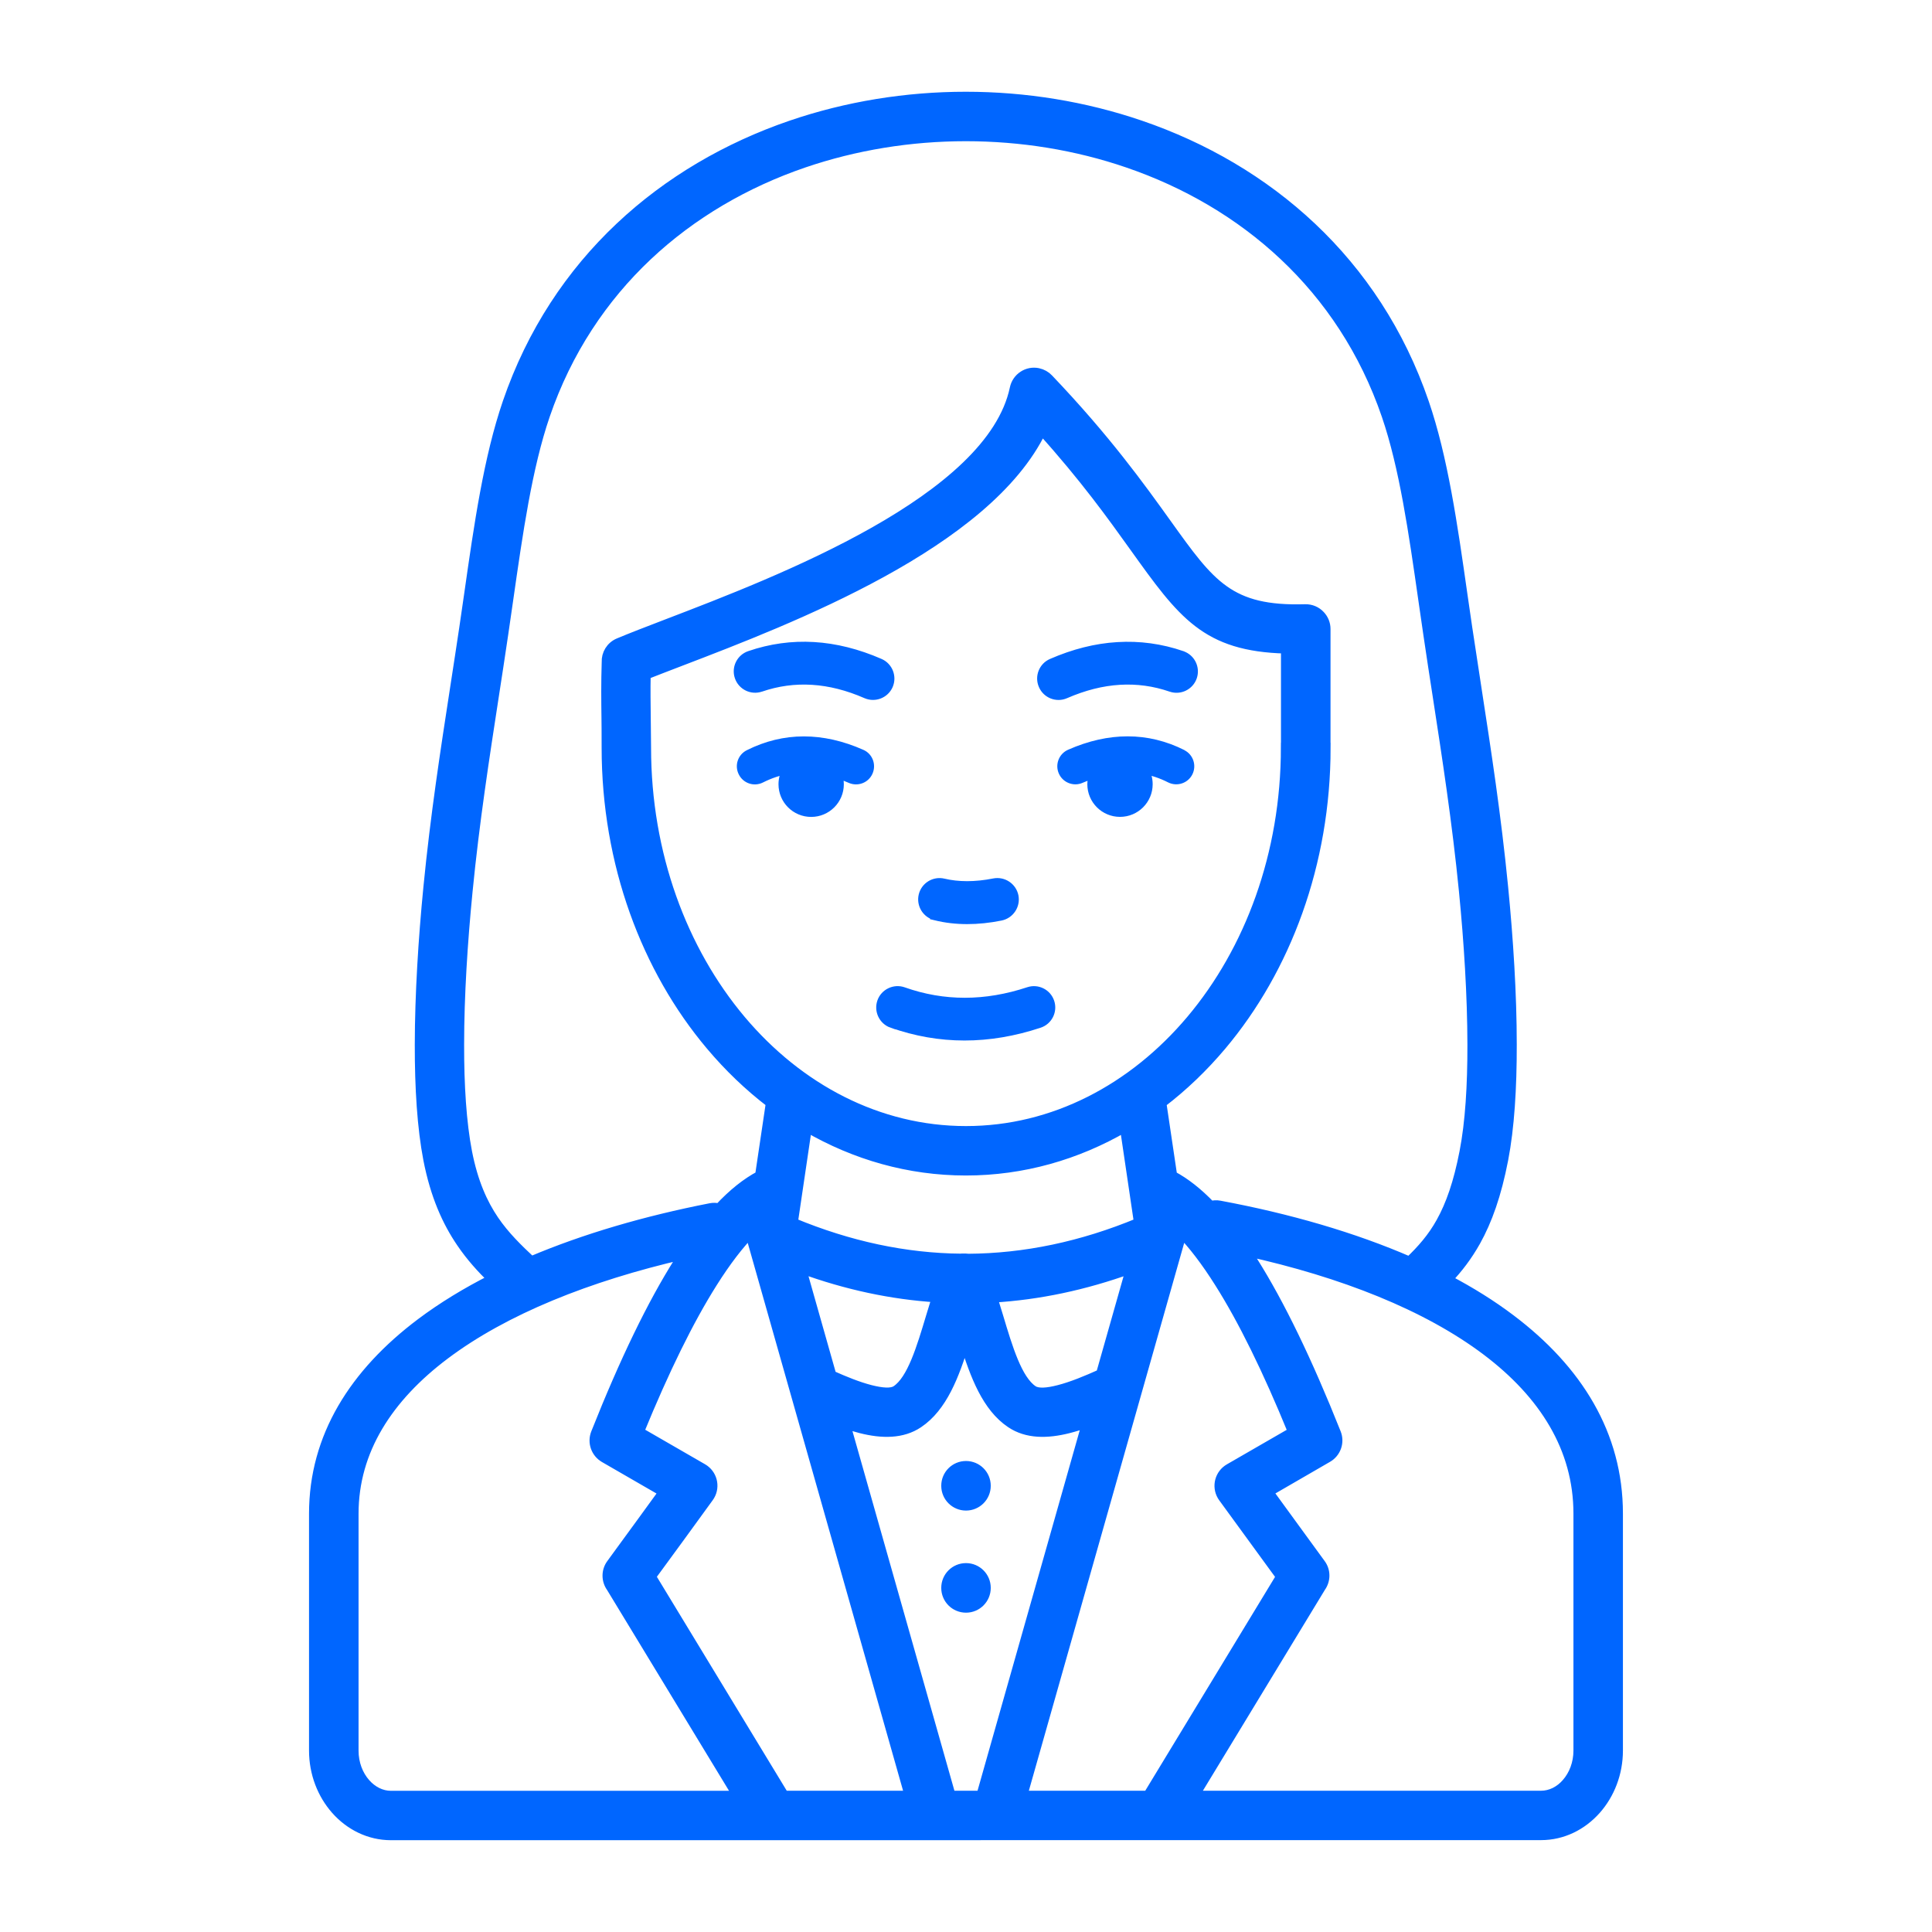
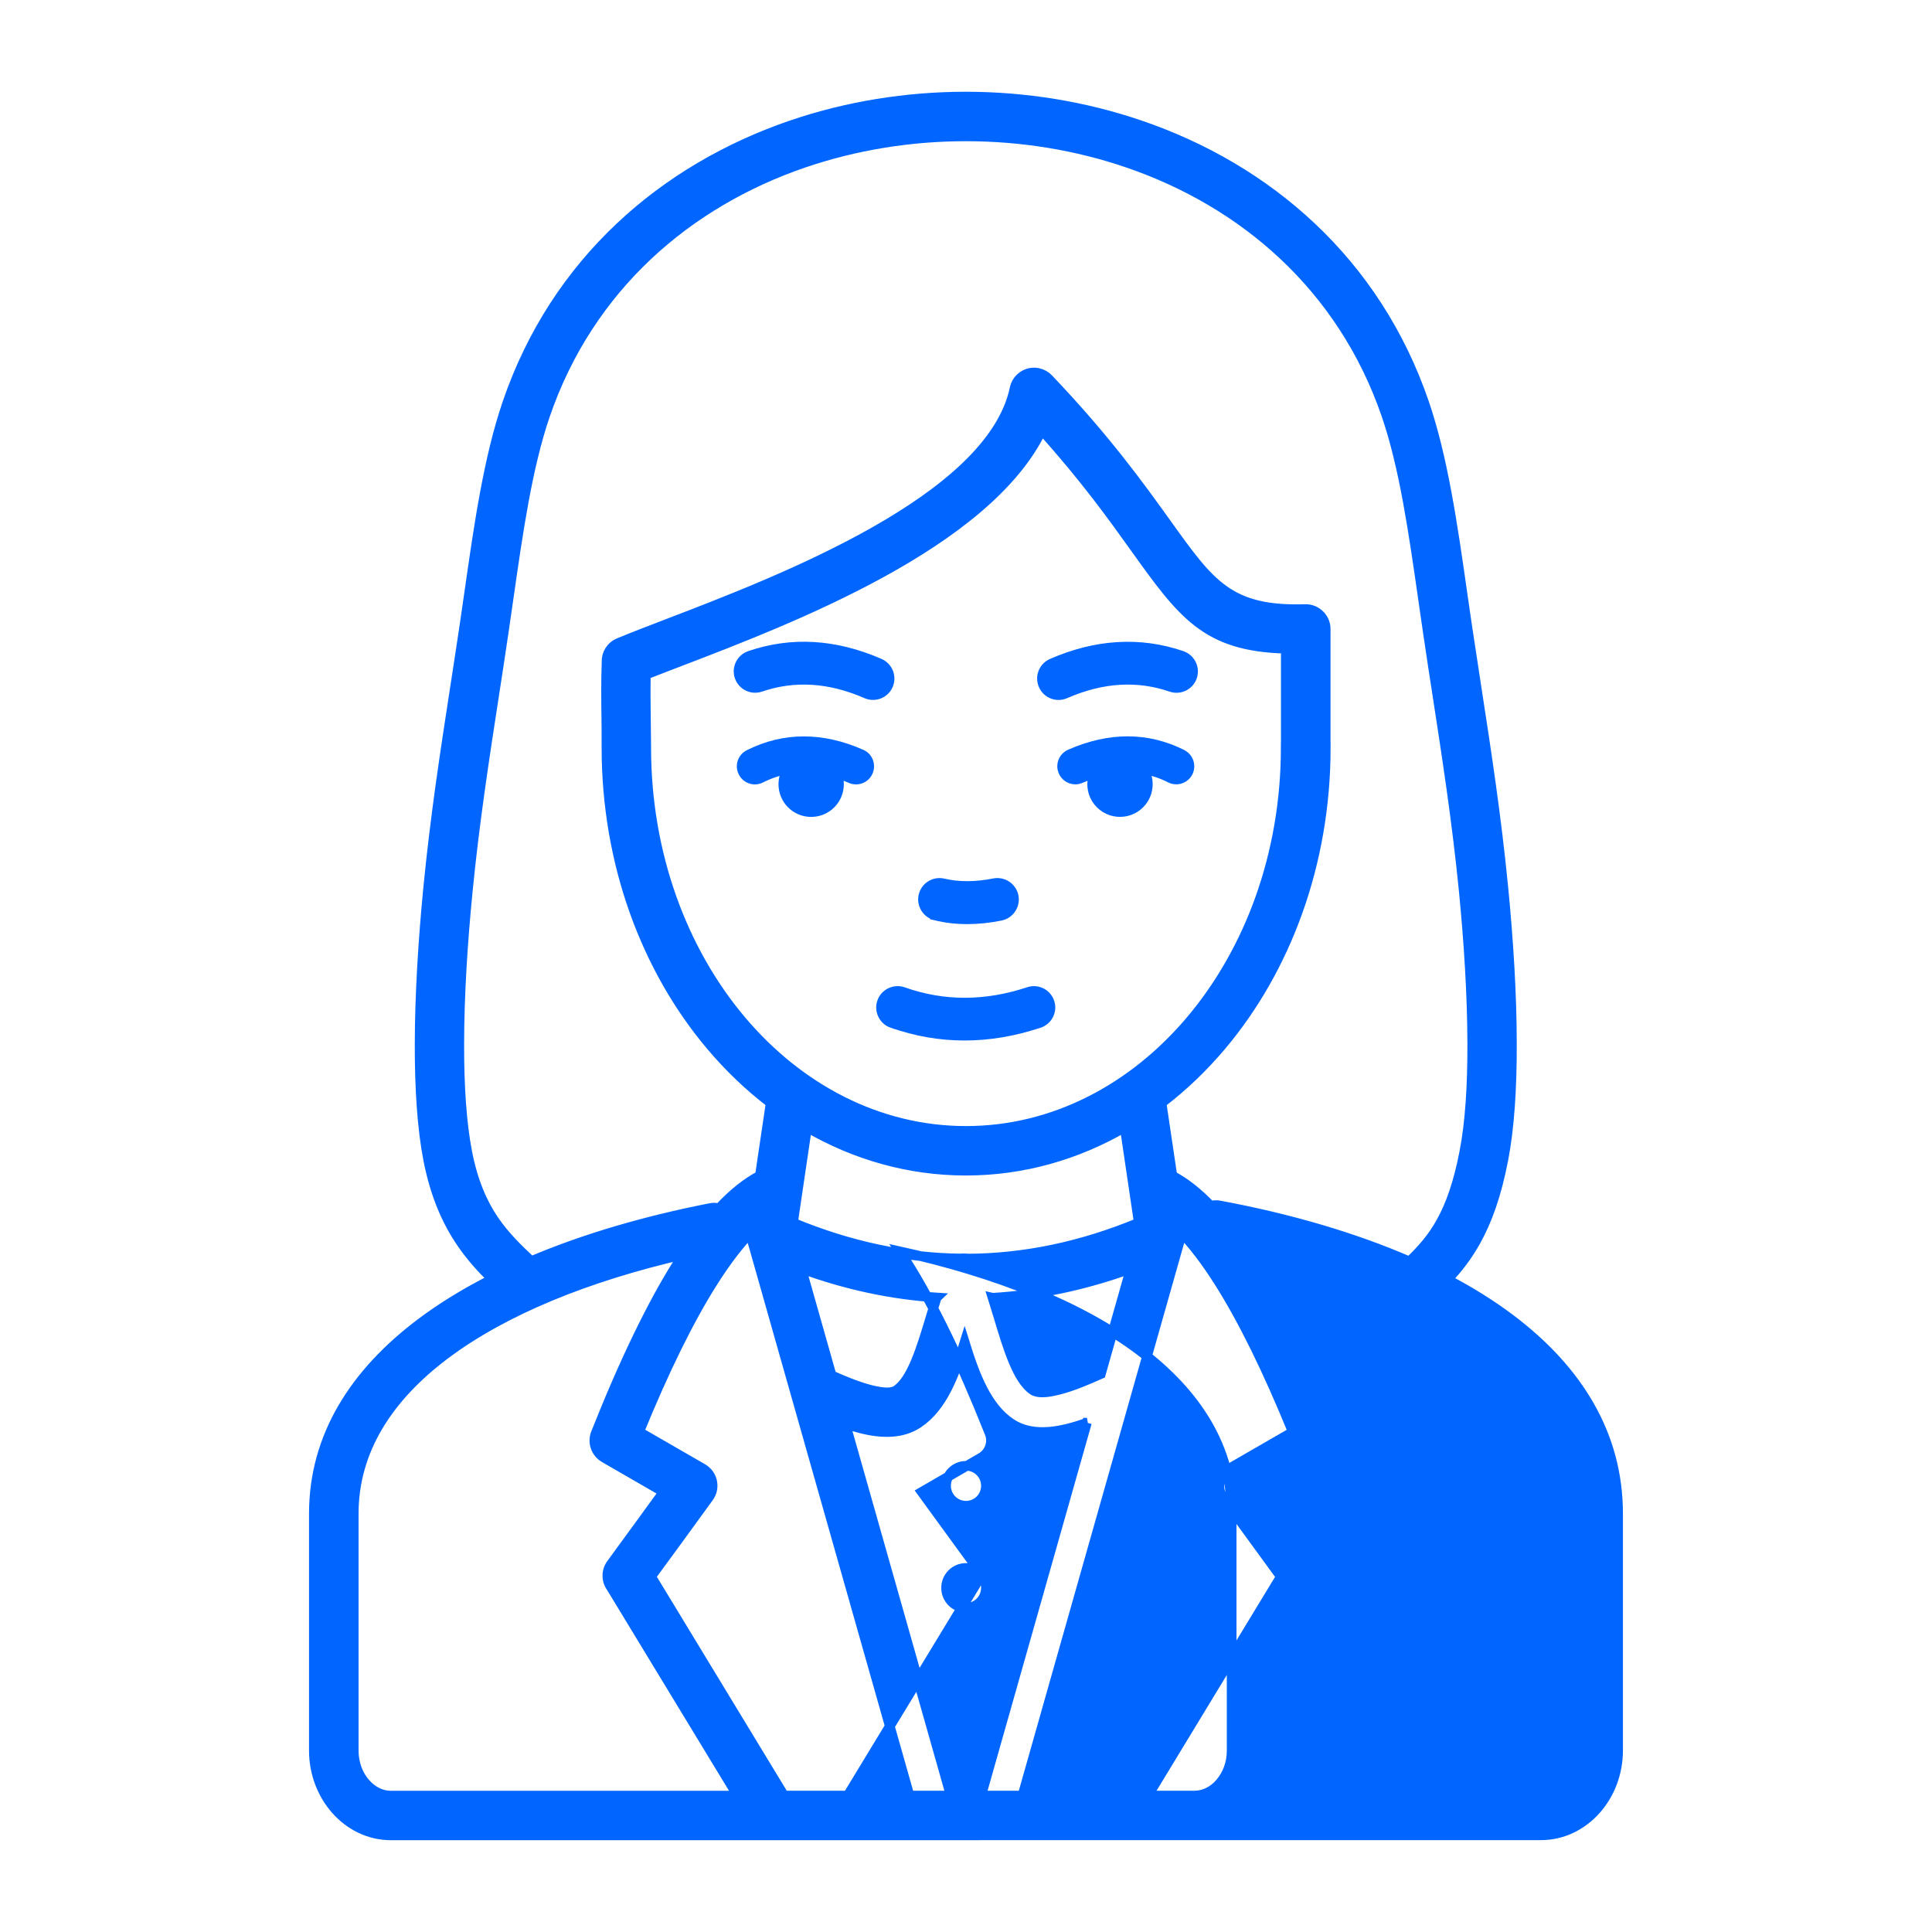
<svg xmlns="http://www.w3.org/2000/svg" viewBox="0 0 100 100" fill-rule="evenodd">
-   <path d="m25.488 66.207c-0.562-0.551-1.109-1.145-1.613-1.887-0.734-1.078-1.348-2.426-1.715-4.309-0.316-1.637-0.445-3.703-0.441-5.941 0.004-2.617 0.184-5.469 0.445-8.137 0.367-3.746 0.883-7.07 1.375-10.27 0.176-1.148 0.352-2.277 0.48-3.148 0.105-0.723 0.18-1.238 0.254-1.746 0.516-3.617 1.012-7.07 1.992-9.93 2.508-7.32 8.113-12.102 14.672-14.352 2.898-0.992 5.977-1.488 9.051-1.488s6.156 0.496 9.051 1.488c6.559 2.246 12.164 7.031 14.672 14.352 0.98 2.859 1.477 6.316 1.992 9.93 0.074 0.508 0.145 1.016 0.254 1.746 0.129 0.867 0.305 2 0.48 3.148 0.492 3.199 1.008 6.523 1.375 10.27 0.262 2.672 0.445 5.519 0.445 8.137 0.004 2.238-0.125 4.305-0.441 5.941-0.355 1.84-0.832 3.164-1.43 4.238-0.434 0.773-0.918 1.402-1.465 1.98 1.191 0.625 2.289 1.309 3.269 2.051 3.469 2.617 5.562 5.969 5.562 10.062v12.266c0 1.184-0.434 2.262-1.129 3.051-0.727 0.824-1.738 1.336-2.863 1.336l-59.523 0.004c-1.121 0-2.137-0.512-2.863-1.336-0.695-0.789-1.129-1.871-1.129-3.051v-12.266c0-3.981 2.09-7.273 5.547-9.871 1.098-0.824 2.34-1.582 3.691-2.266zm41.066-32.629c-4.148-0.109-5.344-1.781-7.84-5.266-1.141-1.594-2.578-3.602-4.793-6.055-2.824 5.891-13.004 9.789-18.695 11.969-0.672 0.258-1.273 0.488-1.797 0.695-0.016 0.809-0.004 1.504 0.004 2.231 0.008 0.637 0.016 1.289 0.016 1.539 0 5.519 1.875 10.504 4.902 14.102 2.988 3.551 7.109 5.742 11.648 5.742s8.66-2.195 11.648-5.742c3.031-3.598 4.902-8.582 4.902-14.102h0.004v-5.117zm-23.238 6.441c0.234 0.074 0.473 0.164 0.715 0.273 0.348 0.152 0.754-0.004 0.902-0.352 0.152-0.348-0.004-0.754-0.352-0.902-1.016-0.449-2.008-0.672-2.977-0.672-0.977 0-1.922 0.23-2.836 0.688-0.34 0.168-0.477 0.578-0.305 0.918 0.168 0.34 0.578 0.477 0.918 0.305 0.457-0.23 0.922-0.387 1.398-0.469-0.148 0.227-0.234 0.496-0.234 0.785 0 0.797 0.645 1.441 1.441 1.441s1.441-0.645 1.441-1.441c0-0.203-0.043-0.398-0.121-0.574zm2.859 12.934c2.457 0.871 4.992 0.871 7.609 0.004 0.449-0.148 0.691-0.633 0.543-1.078-0.148-0.449-0.633-0.691-1.078-0.543-2.242 0.742-4.41 0.746-6.504 0.004-0.445-0.156-0.938 0.078-1.094 0.523-0.156 0.445 0.078 0.938 0.523 1.094zm2.254-5.562c0.527 0.129 1.07 0.191 1.629 0.191s1.133-0.059 1.734-0.18c0.465-0.094 0.766-0.547 0.676-1.012-0.094-0.465-0.547-0.766-1.012-0.676-0.488 0.098-0.957 0.145-1.398 0.145s-0.852-0.047-1.23-0.137c-0.461-0.109-0.922 0.176-1.031 0.633-0.109 0.461 0.176 0.922 0.633 1.031zm12.77-8.34c-0.914-0.461-1.859-0.688-2.836-0.688-0.965 0-1.957 0.223-2.977 0.672-0.348 0.152-0.504 0.559-0.352 0.902 0.152 0.348 0.559 0.504 0.902 0.352 0.238-0.105 0.477-0.195 0.715-0.273-0.078 0.176-0.121 0.371-0.121 0.574 0 0.797 0.645 1.441 1.441 1.441s1.441-0.645 1.441-1.441c0-0.289-0.086-0.562-0.234-0.785 0.477 0.082 0.945 0.238 1.398 0.469 0.34 0.168 0.75 0.031 0.918-0.305 0.168-0.34 0.031-0.75-0.305-0.918zm-0.031-5.113c-1.086-0.371-2.195-0.523-3.324-0.453-1.117 0.066-2.25 0.352-3.398 0.852-0.434 0.188-0.633 0.695-0.441 1.129 0.188 0.434 0.695 0.633 1.129 0.441 0.961-0.418 1.898-0.656 2.816-0.711 0.906-0.055 1.797 0.066 2.672 0.367 0.449 0.152 0.934-0.09 1.086-0.535 0.152-0.449-0.09-0.934-0.535-1.086zm-21.812 1.625c1.754-0.602 3.586-0.488 5.488 0.344 0.434 0.188 0.938-0.008 1.129-0.441 0.188-0.434-0.008-0.938-0.441-1.129-2.312-1.008-4.555-1.141-6.723-0.398-0.449 0.152-0.688 0.641-0.535 1.086 0.152 0.449 0.641 0.688 1.086 0.535zm22.465 57.375h17.941c0.504 0 0.973-0.242 1.316-0.637 0.379-0.43 0.613-1.027 0.613-1.691v-12.266c0-3.383-1.785-6.191-4.738-8.422-3.106-2.344-7.469-4.059-12.438-5.156 0.113 0.172 0.23 0.348 0.344 0.531 1.383 2.191 2.816 5.152 4.301 8.883 0.191 0.48-0.008 1.016-0.441 1.266l-3.07 1.777c0.965 1.328 1.543 2.117 1.977 2.715 0.367 0.5 0.656 0.895 0.738 1.012 0.27 0.367 0.254 0.855 0 1.207l-6.547 10.781zm-8.895 0h6.492l6.879-11.332-0.332-0.453c-0.621-0.848-1.488-2.035-2.656-3.644-0.02-0.027-0.039-0.059-0.059-0.09-0.285-0.492-0.117-1.121 0.375-1.406l3.289-1.898c-1.312-3.215-2.578-5.789-3.801-7.723-0.699-1.109-1.371-1.988-2.019-2.644l0.004 0.023c0.023 0.164 0.008 0.324-0.039 0.473l-8.137 28.695zm-12.344 0h6.492l-8.137-28.695c-0.051-0.148-0.066-0.309-0.039-0.473l0.004-0.023c-0.645 0.656-1.32 1.535-2.019 2.644-1.219 1.93-2.484 4.504-3.801 7.719l3.289 1.898c0.492 0.285 0.66 0.914 0.375 1.406-0.02 0.031-0.035 0.059-0.059 0.09-1.164 1.609-2.035 2.797-2.656 3.644l-0.332 0.453 6.879 11.332zm-5.199-28.008c-4.941 1.137-9.273 2.871-12.355 5.188-2.941 2.211-4.719 4.961-4.719 8.23v12.266c0 0.664 0.234 1.262 0.613 1.691 0.348 0.395 0.812 0.637 1.316 0.637h17.941l-6.547-10.781c-0.254-0.352-0.266-0.84 0-1.207 0.086-0.117 0.375-0.512 0.738-1.012 0.434-0.594 1.016-1.387 1.977-2.715l-3.07-1.773c-0.434-0.254-0.629-0.789-0.441-1.27 1.48-3.731 2.914-6.691 4.301-8.883 0.078-0.125 0.16-0.25 0.238-0.371zm37.57 0.363c0.641-0.613 1.188-1.234 1.633-2.039 0.492-0.883 0.895-2.016 1.207-3.629 0.297-1.52 0.414-3.449 0.41-5.555-0.004-2.531-0.18-5.312-0.438-7.938-0.352-3.582-0.871-6.934-1.367-10.156-0.152-0.98-0.301-1.945-0.48-3.164-0.066-0.441-0.16-1.102-0.254-1.754-0.504-3.516-0.984-6.879-1.902-9.562-2.281-6.656-7.394-11.012-13.383-13.062-2.676-0.918-5.531-1.375-8.391-1.375s-5.715 0.461-8.391 1.375c-5.988 2.051-11.102 6.406-13.383 13.062-0.918 2.684-1.398 6.043-1.902 9.562-0.094 0.652-0.188 1.305-0.254 1.754-0.18 1.219-0.328 2.184-0.48 3.164-0.496 3.223-1.016 6.574-1.367 10.156-0.258 2.621-0.438 5.406-0.438 7.938-0.004 2.102 0.117 4.035 0.41 5.555 0.305 1.566 0.801 2.668 1.391 3.535 0.562 0.824 1.238 1.477 1.922 2.117 2.773-1.176 5.922-2.094 9.277-2.75 0.152-0.031 0.305-0.023 0.449 0.012 0.707-0.758 1.41-1.32 2.109-1.688l0.559-3.762c-1.125-0.859-2.164-1.855-3.106-2.973-3.336-3.957-5.394-9.41-5.394-15.422 0-0.844-0.004-1.184-0.008-1.516-0.012-0.926-0.023-1.809 0.012-2.902-0.02-0.422 0.219-0.828 0.633-1 0.633-0.266 1.484-0.594 2.473-0.973 5.867-2.246 16.805-6.438 18.016-12.203 0.117-0.555 0.66-0.914 1.215-0.797 0.215 0.047 0.398 0.152 0.539 0.301 2.981 3.125 4.762 5.613 6.129 7.519 2.25 3.141 3.234 4.519 7.156 4.402 0.305-0.008 0.586 0.117 0.777 0.324l0.008 0.008c0.172 0.184 0.277 0.43 0.277 0.699v6.141h0.004c0 6.012-2.062 11.465-5.394 15.422-0.941 1.117-1.98 2.113-3.106 2.973l0.559 3.762c0.656 0.348 1.32 0.867 1.984 1.559 0.145-0.039 0.301-0.051 0.461-0.02 3.582 0.668 6.93 1.637 9.844 2.906zm-21.922 16.898v-0.004c0-0.57-0.461-1.031-1.031-1.031s-1.031 0.461-1.031 1.031v0.004c0 0.57 0.461 1.031 1.031 1.031s1.031-0.461 1.031-1.031zm0-5.285v-0.004c0-0.57-0.461-1.031-1.031-1.031s-1.031 0.461-1.031 1.031v0.004c0 0.57 0.461 1.031 1.031 1.031s1.031-0.461 1.031-1.031zm-2.547-9.746c-2.336-0.148-4.672-0.648-7.008-1.5l1.566 5.527c0.672 0.301 1.371 0.586 2.012 0.75 0.586 0.148 1.078 0.195 1.336 0.023 0.809-0.539 1.301-2.184 1.789-3.812 0.098-0.328 0.199-0.66 0.301-0.984zm2.894 0.012c0.102 0.324 0.199 0.652 0.301 0.977 0.488 1.629 0.98 3.273 1.789 3.812 0.258 0.172 0.75 0.129 1.336-0.023 0.691-0.176 1.453-0.496 2.176-0.82l1.547-5.453c-2.383 0.863-4.762 1.367-7.144 1.508zm-1.609-2.023 0.012-0.004h0.004l0.016-0.004h0.004 0.004 0.004l0.012-0.004h0.004 0.004 0.016s0.004-0.004 0.004-0.004h0.004 0.004 0.012 0.004 0.004 0.016 0.004 0.004 0.012 0.004 0.012 0.012 0.004 0.004 0.004 0.004 0.004 0.02 0.004c0.016 0 0.027 0.004 0.039 0.004h0.004 0.004c0.016 0.004 0.031 0.004 0.047 0.008h0.004c2.949-0.016 5.898-0.633 8.855-1.859l-0.73-4.938c-2.477 1.438-5.266 2.246-8.219 2.246s-5.742-0.809-8.219-2.246l-0.73 4.938c2.906 1.207 5.812 1.828 8.719 1.855zm6.492 8.488c-0.32 0.117-0.641 0.219-0.953 0.297-1.105 0.281-2.152 0.289-2.984-0.27-1.246-0.832-1.859-2.465-2.394-4.188-0.531 1.723-1.148 3.352-2.394 4.188-0.832 0.559-1.879 0.551-2.984 0.27-0.262-0.066-0.527-0.148-0.797-0.242l5.457 19.246h1.574l5.473-19.301z" fill-rule="evenodd" fill="#0066ff" stroke-width="0.5" stroke="#0066ff" />
+   <path d="m25.488 66.207c-0.562-0.551-1.109-1.145-1.613-1.887-0.734-1.078-1.348-2.426-1.715-4.309-0.316-1.637-0.445-3.703-0.441-5.941 0.004-2.617 0.184-5.469 0.445-8.137 0.367-3.746 0.883-7.07 1.375-10.27 0.176-1.148 0.352-2.277 0.48-3.148 0.105-0.723 0.18-1.238 0.254-1.746 0.516-3.617 1.012-7.07 1.992-9.93 2.508-7.32 8.113-12.102 14.672-14.352 2.898-0.992 5.977-1.488 9.051-1.488s6.156 0.496 9.051 1.488c6.559 2.246 12.164 7.031 14.672 14.352 0.98 2.859 1.477 6.316 1.992 9.93 0.074 0.508 0.145 1.016 0.254 1.746 0.129 0.867 0.305 2 0.48 3.148 0.492 3.199 1.008 6.523 1.375 10.27 0.262 2.672 0.445 5.519 0.445 8.137 0.004 2.238-0.125 4.305-0.441 5.941-0.355 1.84-0.832 3.164-1.43 4.238-0.434 0.773-0.918 1.402-1.465 1.98 1.191 0.625 2.289 1.309 3.269 2.051 3.469 2.617 5.562 5.969 5.562 10.062v12.266c0 1.184-0.434 2.262-1.129 3.051-0.727 0.824-1.738 1.336-2.863 1.336l-59.523 0.004c-1.121 0-2.137-0.512-2.863-1.336-0.695-0.789-1.129-1.871-1.129-3.051v-12.266c0-3.981 2.09-7.273 5.547-9.871 1.098-0.824 2.34-1.582 3.691-2.266zm41.066-32.629c-4.148-0.109-5.344-1.781-7.84-5.266-1.141-1.594-2.578-3.602-4.793-6.055-2.824 5.891-13.004 9.789-18.695 11.969-0.672 0.258-1.273 0.488-1.797 0.695-0.016 0.809-0.004 1.504 0.004 2.231 0.008 0.637 0.016 1.289 0.016 1.539 0 5.519 1.875 10.504 4.902 14.102 2.988 3.551 7.109 5.742 11.648 5.742s8.66-2.195 11.648-5.742c3.031-3.598 4.902-8.582 4.902-14.102h0.004v-5.117zm-23.238 6.441c0.234 0.074 0.473 0.164 0.715 0.273 0.348 0.152 0.754-0.004 0.902-0.352 0.152-0.348-0.004-0.754-0.352-0.902-1.016-0.449-2.008-0.672-2.977-0.672-0.977 0-1.922 0.23-2.836 0.688-0.34 0.168-0.477 0.578-0.305 0.918 0.168 0.34 0.578 0.477 0.918 0.305 0.457-0.23 0.922-0.387 1.398-0.469-0.148 0.227-0.234 0.496-0.234 0.785 0 0.797 0.645 1.441 1.441 1.441s1.441-0.645 1.441-1.441c0-0.203-0.043-0.398-0.121-0.574zm2.859 12.934c2.457 0.871 4.992 0.871 7.609 0.004 0.449-0.148 0.691-0.633 0.543-1.078-0.148-0.449-0.633-0.691-1.078-0.543-2.242 0.742-4.41 0.746-6.504 0.004-0.445-0.156-0.938 0.078-1.094 0.523-0.156 0.445 0.078 0.938 0.523 1.094zm2.254-5.562c0.527 0.129 1.07 0.191 1.629 0.191s1.133-0.059 1.734-0.18c0.465-0.094 0.766-0.547 0.676-1.012-0.094-0.465-0.547-0.766-1.012-0.676-0.488 0.098-0.957 0.145-1.398 0.145s-0.852-0.047-1.23-0.137c-0.461-0.109-0.922 0.176-1.031 0.633-0.109 0.461 0.176 0.922 0.633 1.031zm12.77-8.34c-0.914-0.461-1.859-0.688-2.836-0.688-0.965 0-1.957 0.223-2.977 0.672-0.348 0.152-0.504 0.559-0.352 0.902 0.152 0.348 0.559 0.504 0.902 0.352 0.238-0.105 0.477-0.195 0.715-0.273-0.078 0.176-0.121 0.371-0.121 0.574 0 0.797 0.645 1.441 1.441 1.441s1.441-0.645 1.441-1.441c0-0.289-0.086-0.562-0.234-0.785 0.477 0.082 0.945 0.238 1.398 0.469 0.34 0.168 0.75 0.031 0.918-0.305 0.168-0.34 0.031-0.75-0.305-0.918zm-0.031-5.113c-1.086-0.371-2.195-0.523-3.324-0.453-1.117 0.066-2.25 0.352-3.398 0.852-0.434 0.188-0.633 0.695-0.441 1.129 0.188 0.434 0.695 0.633 1.129 0.441 0.961-0.418 1.898-0.656 2.816-0.711 0.906-0.055 1.797 0.066 2.672 0.367 0.449 0.152 0.934-0.09 1.086-0.535 0.152-0.449-0.09-0.934-0.535-1.086zm-21.812 1.625c1.754-0.602 3.586-0.488 5.488 0.344 0.434 0.188 0.938-0.008 1.129-0.441 0.188-0.434-0.008-0.938-0.441-1.129-2.312-1.008-4.555-1.141-6.723-0.398-0.449 0.152-0.688 0.641-0.535 1.086 0.152 0.449 0.641 0.688 1.086 0.535zm22.465 57.375c0.504 0 0.973-0.242 1.316-0.637 0.379-0.43 0.613-1.027 0.613-1.691v-12.266c0-3.383-1.785-6.191-4.738-8.422-3.106-2.344-7.469-4.059-12.438-5.156 0.113 0.172 0.23 0.348 0.344 0.531 1.383 2.191 2.816 5.152 4.301 8.883 0.191 0.48-0.008 1.016-0.441 1.266l-3.07 1.777c0.965 1.328 1.543 2.117 1.977 2.715 0.367 0.5 0.656 0.895 0.738 1.012 0.27 0.367 0.254 0.855 0 1.207l-6.547 10.781zm-8.895 0h6.492l6.879-11.332-0.332-0.453c-0.621-0.848-1.488-2.035-2.656-3.644-0.02-0.027-0.039-0.059-0.059-0.09-0.285-0.492-0.117-1.121 0.375-1.406l3.289-1.898c-1.312-3.215-2.578-5.789-3.801-7.723-0.699-1.109-1.371-1.988-2.019-2.644l0.004 0.023c0.023 0.164 0.008 0.324-0.039 0.473l-8.137 28.695zm-12.344 0h6.492l-8.137-28.695c-0.051-0.148-0.066-0.309-0.039-0.473l0.004-0.023c-0.645 0.656-1.32 1.535-2.019 2.644-1.219 1.93-2.484 4.504-3.801 7.719l3.289 1.898c0.492 0.285 0.66 0.914 0.375 1.406-0.02 0.031-0.035 0.059-0.059 0.09-1.164 1.609-2.035 2.797-2.656 3.644l-0.332 0.453 6.879 11.332zm-5.199-28.008c-4.941 1.137-9.273 2.871-12.355 5.188-2.941 2.211-4.719 4.961-4.719 8.23v12.266c0 0.664 0.234 1.262 0.613 1.691 0.348 0.395 0.812 0.637 1.316 0.637h17.941l-6.547-10.781c-0.254-0.352-0.266-0.84 0-1.207 0.086-0.117 0.375-0.512 0.738-1.012 0.434-0.594 1.016-1.387 1.977-2.715l-3.07-1.773c-0.434-0.254-0.629-0.789-0.441-1.27 1.48-3.731 2.914-6.691 4.301-8.883 0.078-0.125 0.16-0.25 0.238-0.371zm37.57 0.363c0.641-0.613 1.188-1.234 1.633-2.039 0.492-0.883 0.895-2.016 1.207-3.629 0.297-1.52 0.414-3.449 0.41-5.555-0.004-2.531-0.18-5.312-0.438-7.938-0.352-3.582-0.871-6.934-1.367-10.156-0.152-0.98-0.301-1.945-0.48-3.164-0.066-0.441-0.16-1.102-0.254-1.754-0.504-3.516-0.984-6.879-1.902-9.562-2.281-6.656-7.394-11.012-13.383-13.062-2.676-0.918-5.531-1.375-8.391-1.375s-5.715 0.461-8.391 1.375c-5.988 2.051-11.102 6.406-13.383 13.062-0.918 2.684-1.398 6.043-1.902 9.562-0.094 0.652-0.188 1.305-0.254 1.754-0.18 1.219-0.328 2.184-0.48 3.164-0.496 3.223-1.016 6.574-1.367 10.156-0.258 2.621-0.438 5.406-0.438 7.938-0.004 2.102 0.117 4.035 0.41 5.555 0.305 1.566 0.801 2.668 1.391 3.535 0.562 0.824 1.238 1.477 1.922 2.117 2.773-1.176 5.922-2.094 9.277-2.75 0.152-0.031 0.305-0.023 0.449 0.012 0.707-0.758 1.41-1.32 2.109-1.688l0.559-3.762c-1.125-0.859-2.164-1.855-3.106-2.973-3.336-3.957-5.394-9.41-5.394-15.422 0-0.844-0.004-1.184-0.008-1.516-0.012-0.926-0.023-1.809 0.012-2.902-0.02-0.422 0.219-0.828 0.633-1 0.633-0.266 1.484-0.594 2.473-0.973 5.867-2.246 16.805-6.438 18.016-12.203 0.117-0.555 0.66-0.914 1.215-0.797 0.215 0.047 0.398 0.152 0.539 0.301 2.981 3.125 4.762 5.613 6.129 7.519 2.25 3.141 3.234 4.519 7.156 4.402 0.305-0.008 0.586 0.117 0.777 0.324l0.008 0.008c0.172 0.184 0.277 0.43 0.277 0.699v6.141h0.004c0 6.012-2.062 11.465-5.394 15.422-0.941 1.117-1.98 2.113-3.106 2.973l0.559 3.762c0.656 0.348 1.32 0.867 1.984 1.559 0.145-0.039 0.301-0.051 0.461-0.02 3.582 0.668 6.93 1.637 9.844 2.906zm-21.922 16.898v-0.004c0-0.57-0.461-1.031-1.031-1.031s-1.031 0.461-1.031 1.031v0.004c0 0.57 0.461 1.031 1.031 1.031s1.031-0.461 1.031-1.031zm0-5.285v-0.004c0-0.57-0.461-1.031-1.031-1.031s-1.031 0.461-1.031 1.031v0.004c0 0.57 0.461 1.031 1.031 1.031s1.031-0.461 1.031-1.031zm-2.547-9.746c-2.336-0.148-4.672-0.648-7.008-1.5l1.566 5.527c0.672 0.301 1.371 0.586 2.012 0.75 0.586 0.148 1.078 0.195 1.336 0.023 0.809-0.539 1.301-2.184 1.789-3.812 0.098-0.328 0.199-0.66 0.301-0.984zm2.894 0.012c0.102 0.324 0.199 0.652 0.301 0.977 0.488 1.629 0.98 3.273 1.789 3.812 0.258 0.172 0.75 0.129 1.336-0.023 0.691-0.176 1.453-0.496 2.176-0.82l1.547-5.453c-2.383 0.863-4.762 1.367-7.144 1.508zm-1.609-2.023 0.012-0.004h0.004l0.016-0.004h0.004 0.004 0.004l0.012-0.004h0.004 0.004 0.016s0.004-0.004 0.004-0.004h0.004 0.004 0.012 0.004 0.004 0.016 0.004 0.004 0.012 0.004 0.012 0.012 0.004 0.004 0.004 0.004 0.004 0.02 0.004c0.016 0 0.027 0.004 0.039 0.004h0.004 0.004c0.016 0.004 0.031 0.004 0.047 0.008h0.004c2.949-0.016 5.898-0.633 8.855-1.859l-0.73-4.938c-2.477 1.438-5.266 2.246-8.219 2.246s-5.742-0.809-8.219-2.246l-0.73 4.938c2.906 1.207 5.812 1.828 8.719 1.855zm6.492 8.488c-0.32 0.117-0.641 0.219-0.953 0.297-1.105 0.281-2.152 0.289-2.984-0.27-1.246-0.832-1.859-2.465-2.394-4.188-0.531 1.723-1.148 3.352-2.394 4.188-0.832 0.559-1.879 0.551-2.984 0.27-0.262-0.066-0.527-0.148-0.797-0.242l5.457 19.246h1.574l5.473-19.301z" fill-rule="evenodd" fill="#0066ff" stroke-width="0.5" stroke="#0066ff" />
</svg>